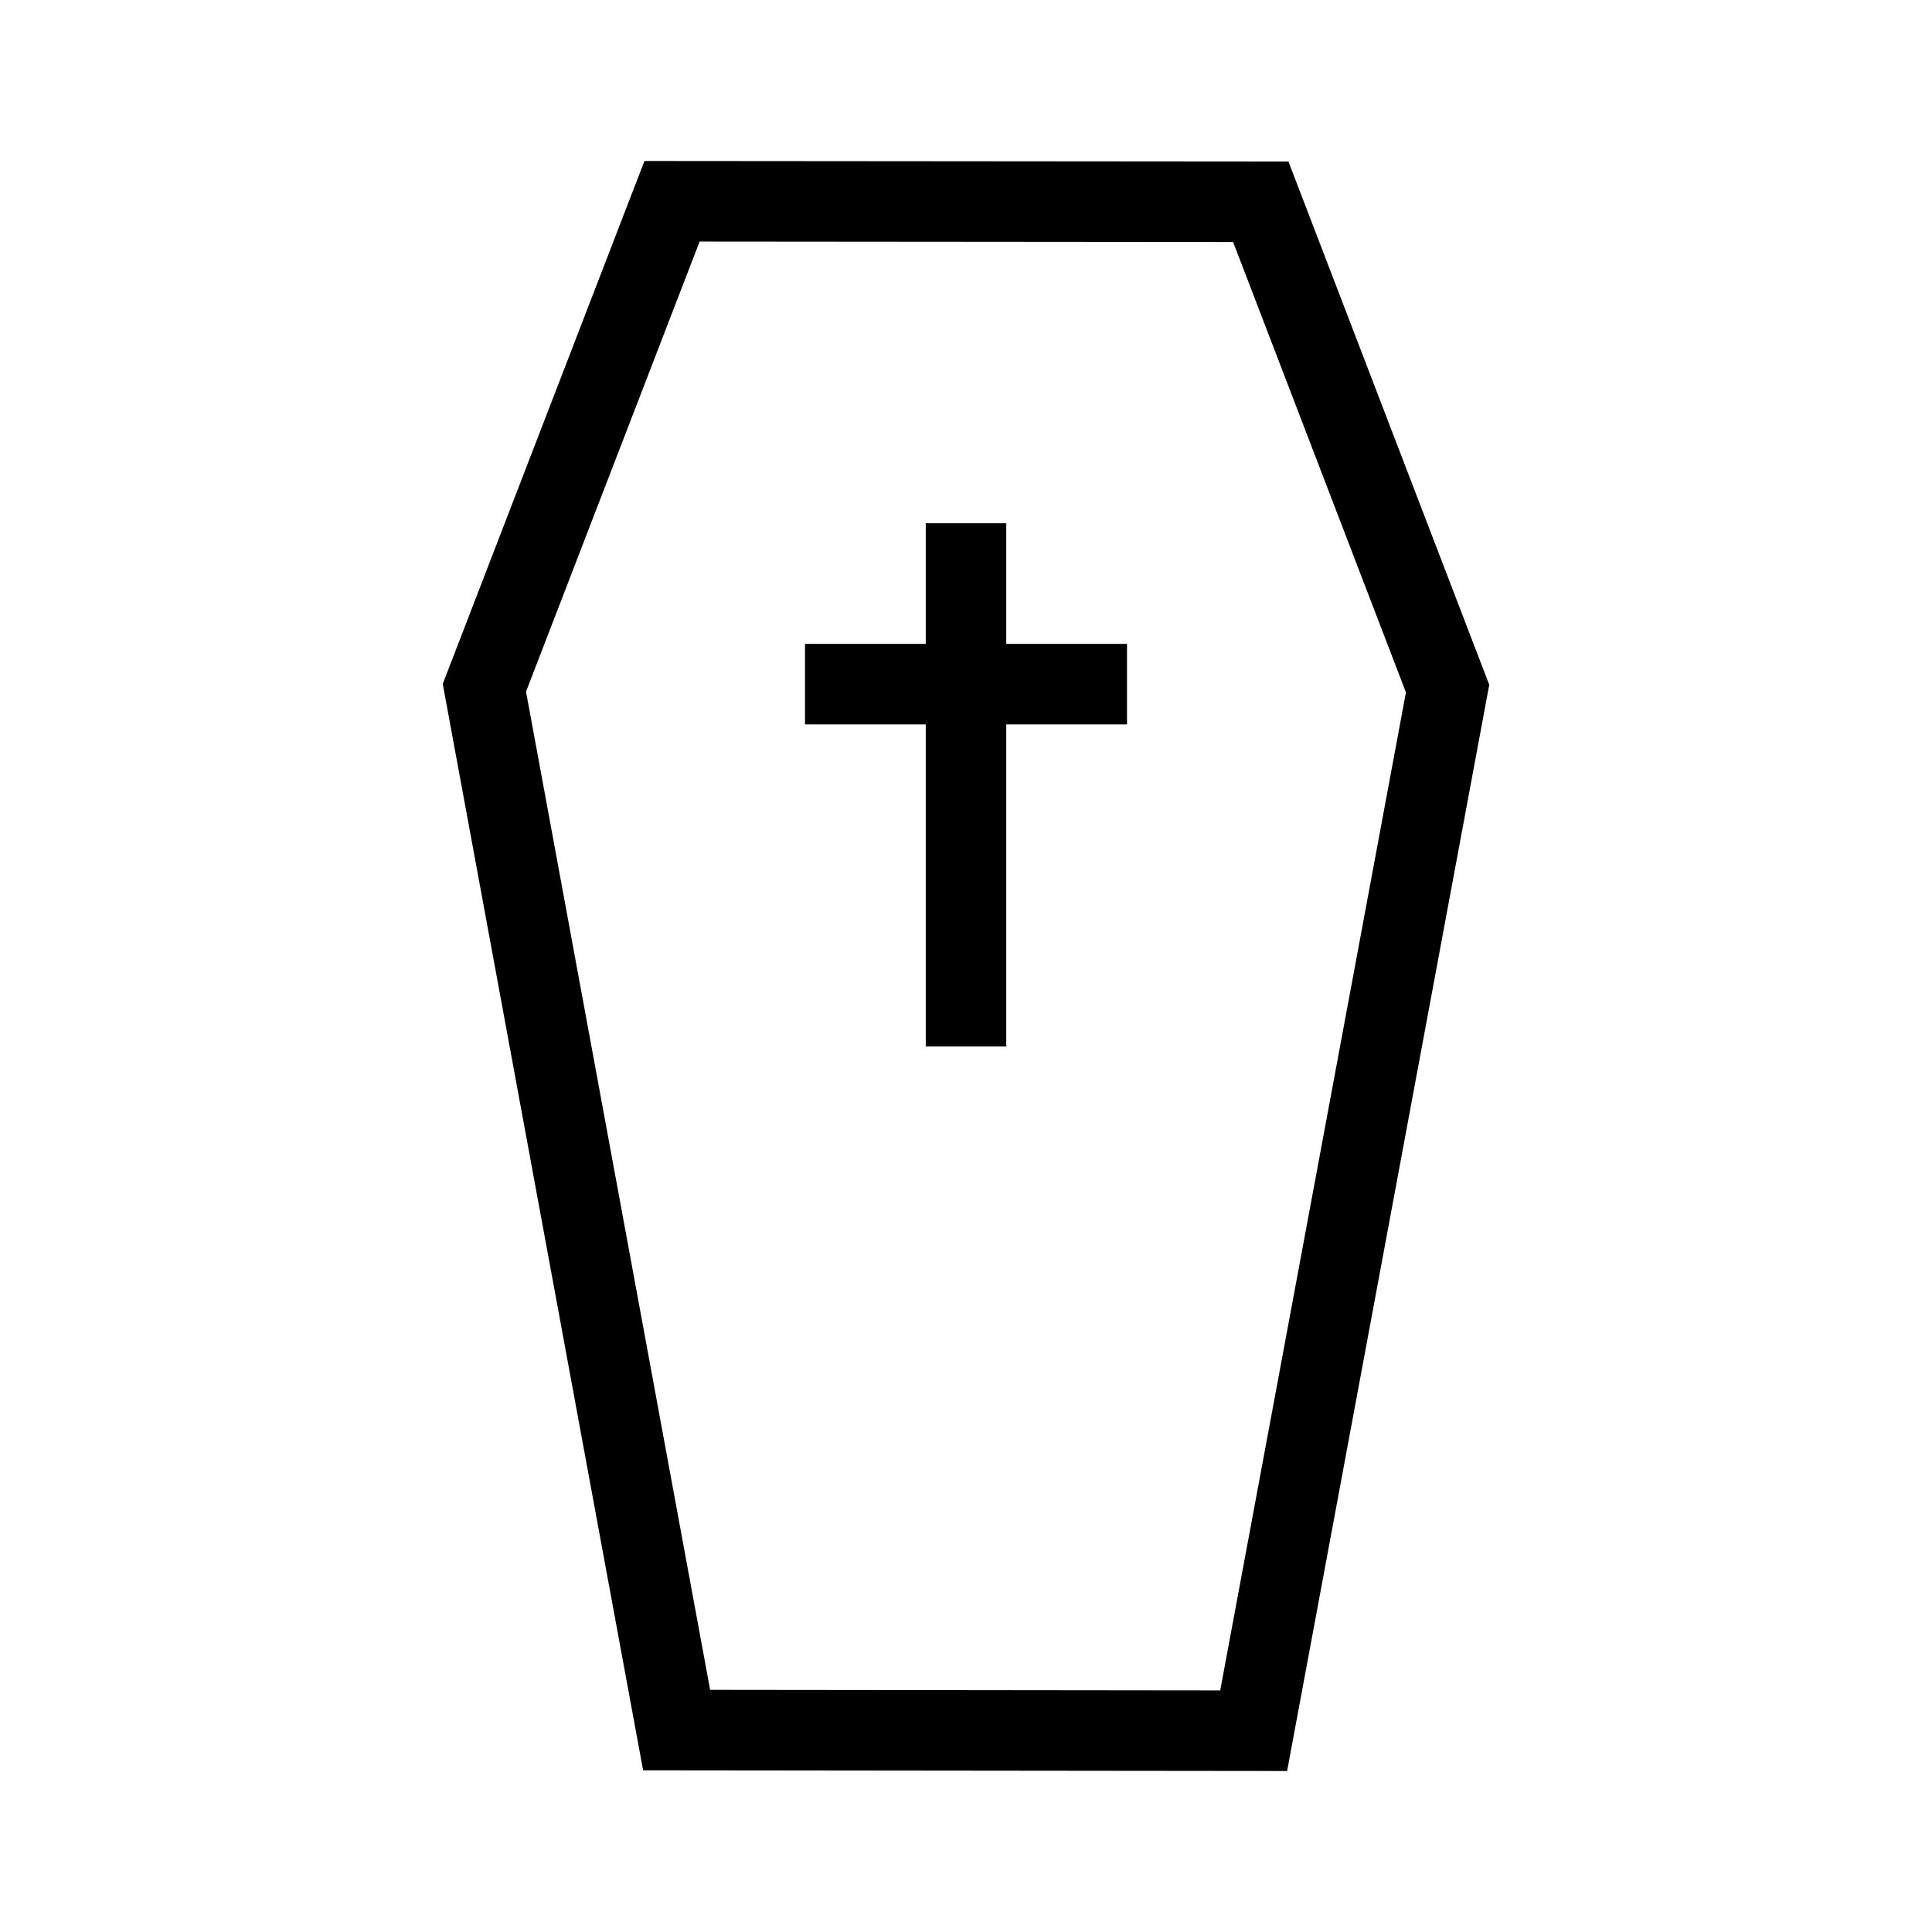
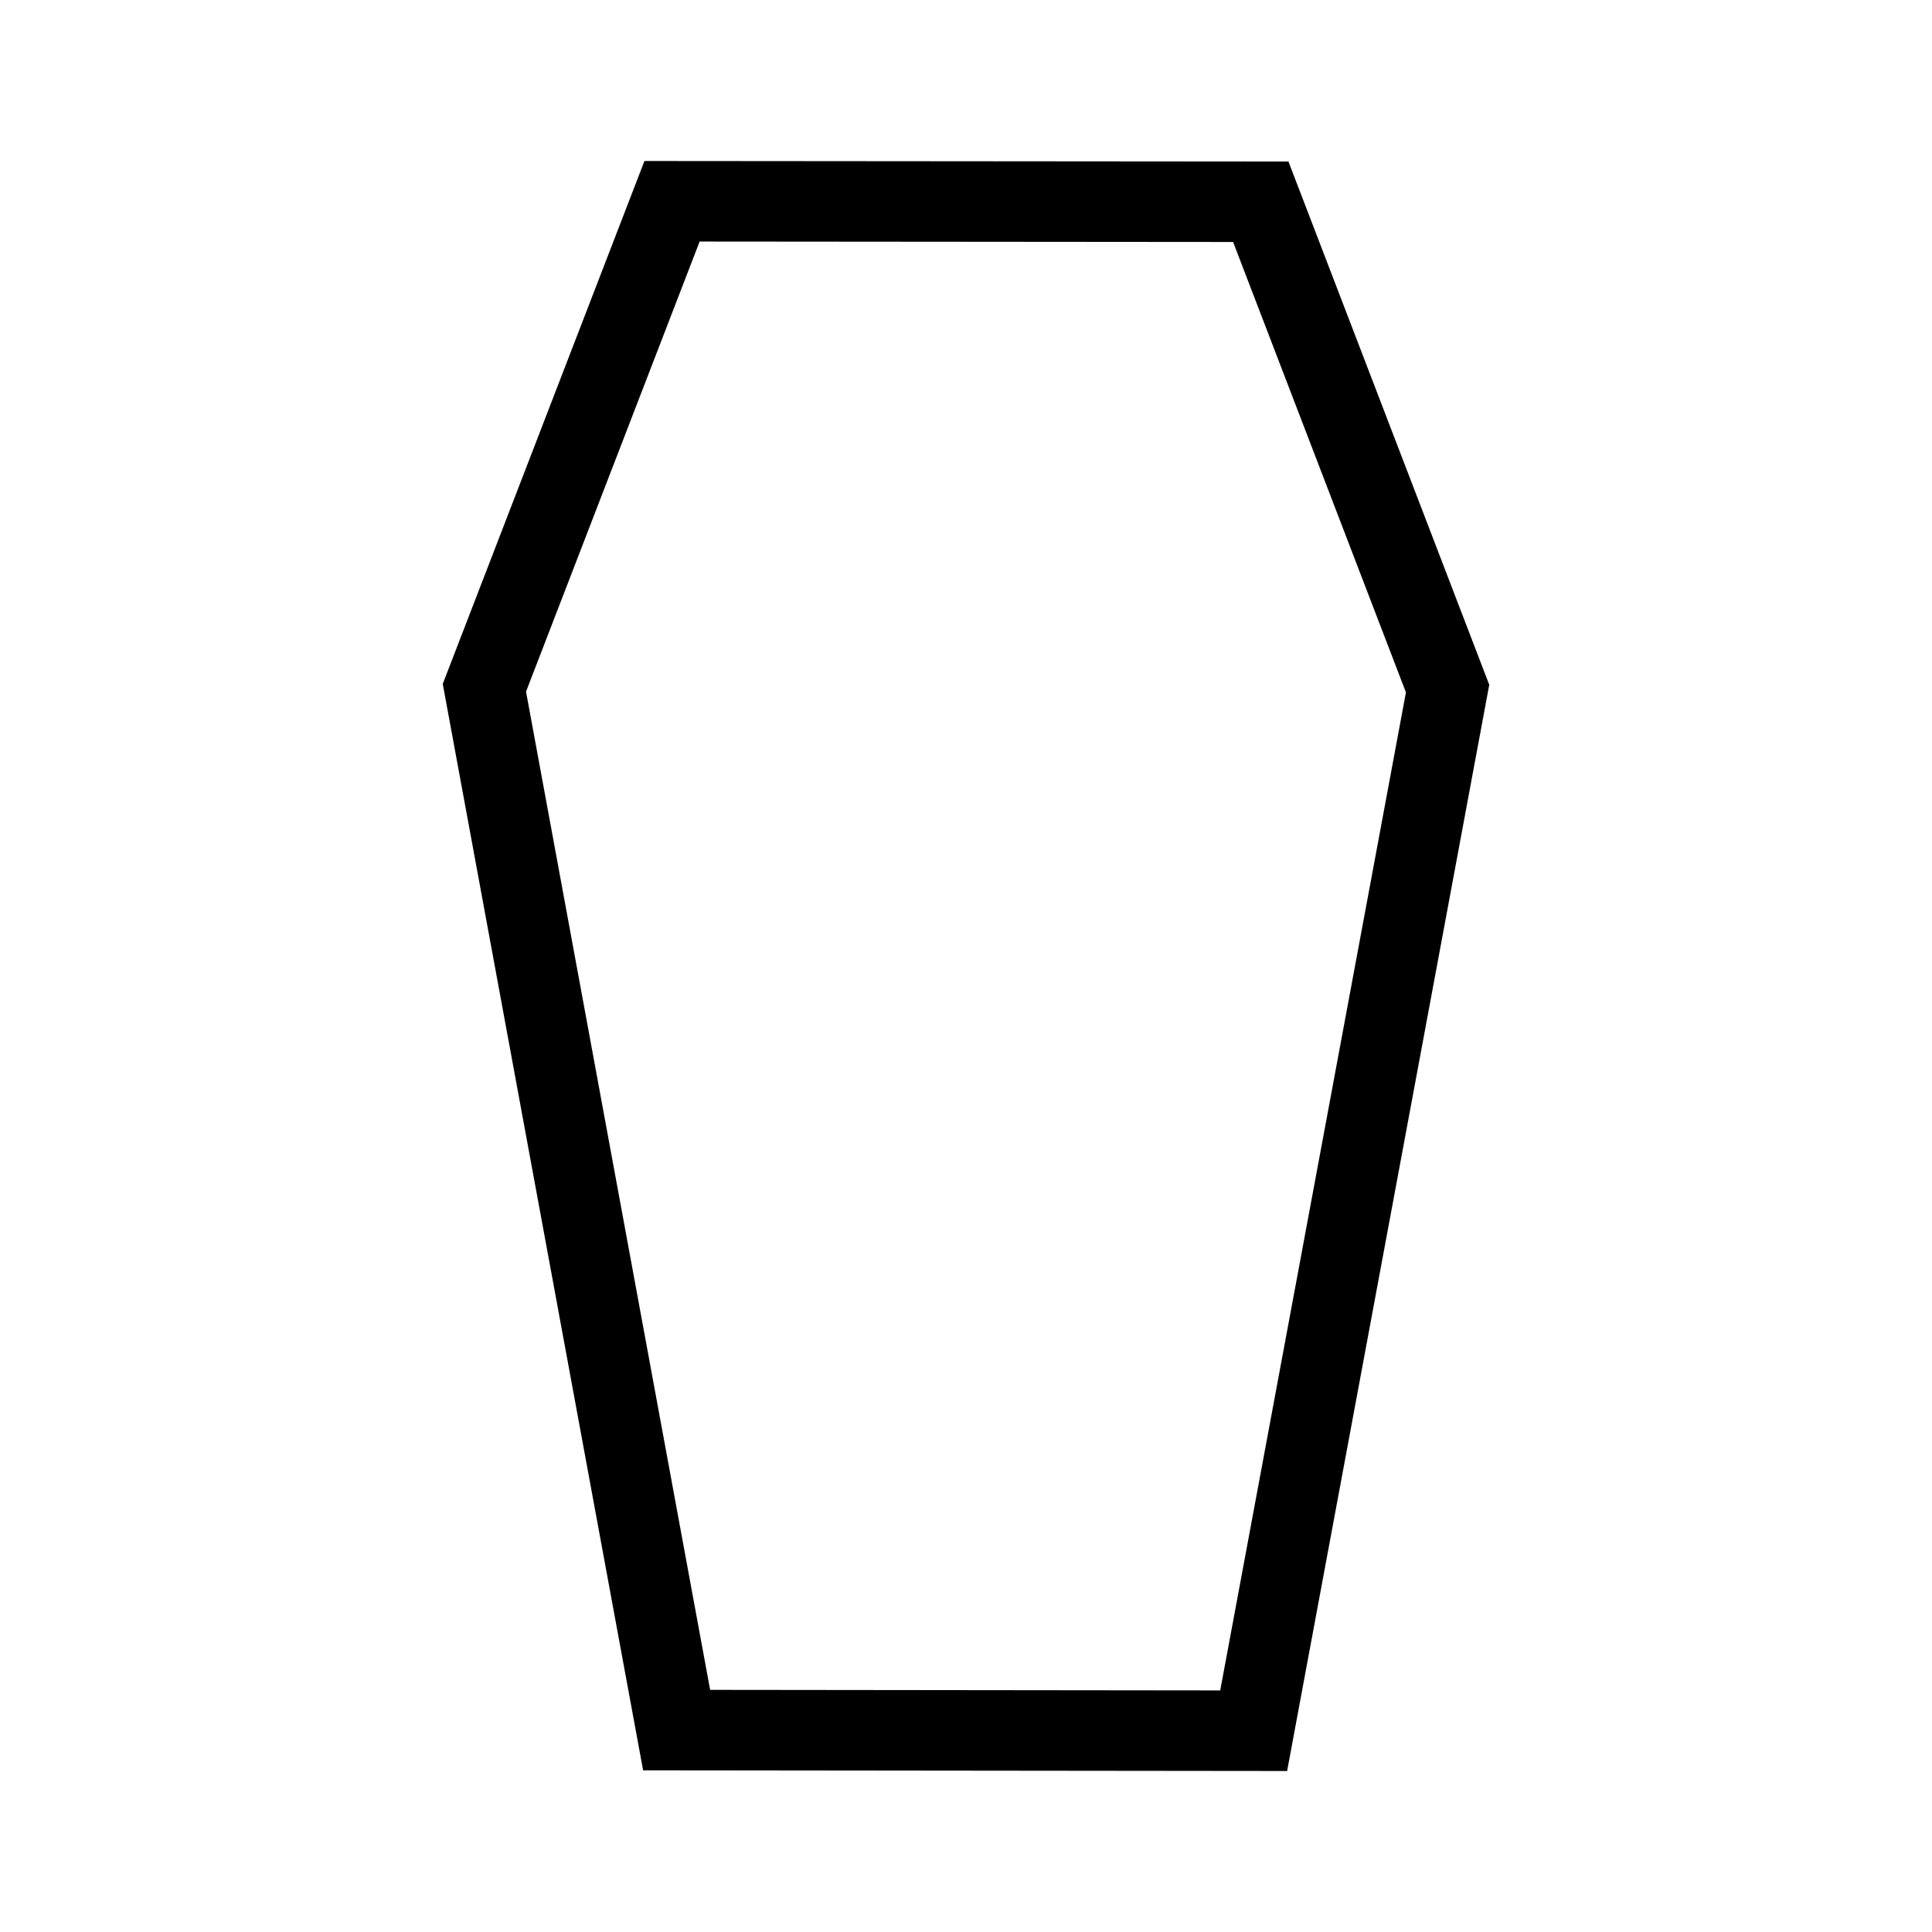
<svg xmlns="http://www.w3.org/2000/svg" width="48" height="48" viewBox="0 0 48 48" fill="none">
  <path fill-rule="evenodd" clip-rule="evenodd" d="M17.382 6.001L13.069 17.184L17.643 41.984L30.316 41.998L34.93 17.202L30.636 6.012L17.382 6.001ZM32.011 4.013L16.011 4L11 16.992L15.978 43.983L31.978 44L37 17.013L32.011 4.013Z" fill="currentColor" />
-   <path fill-rule="evenodd" clip-rule="evenodd" d="M23 17.997V26H25V17.997H28L28 15.997H25V13H23V15.997H20V17.997H23Z" fill="currentColor" />
</svg>